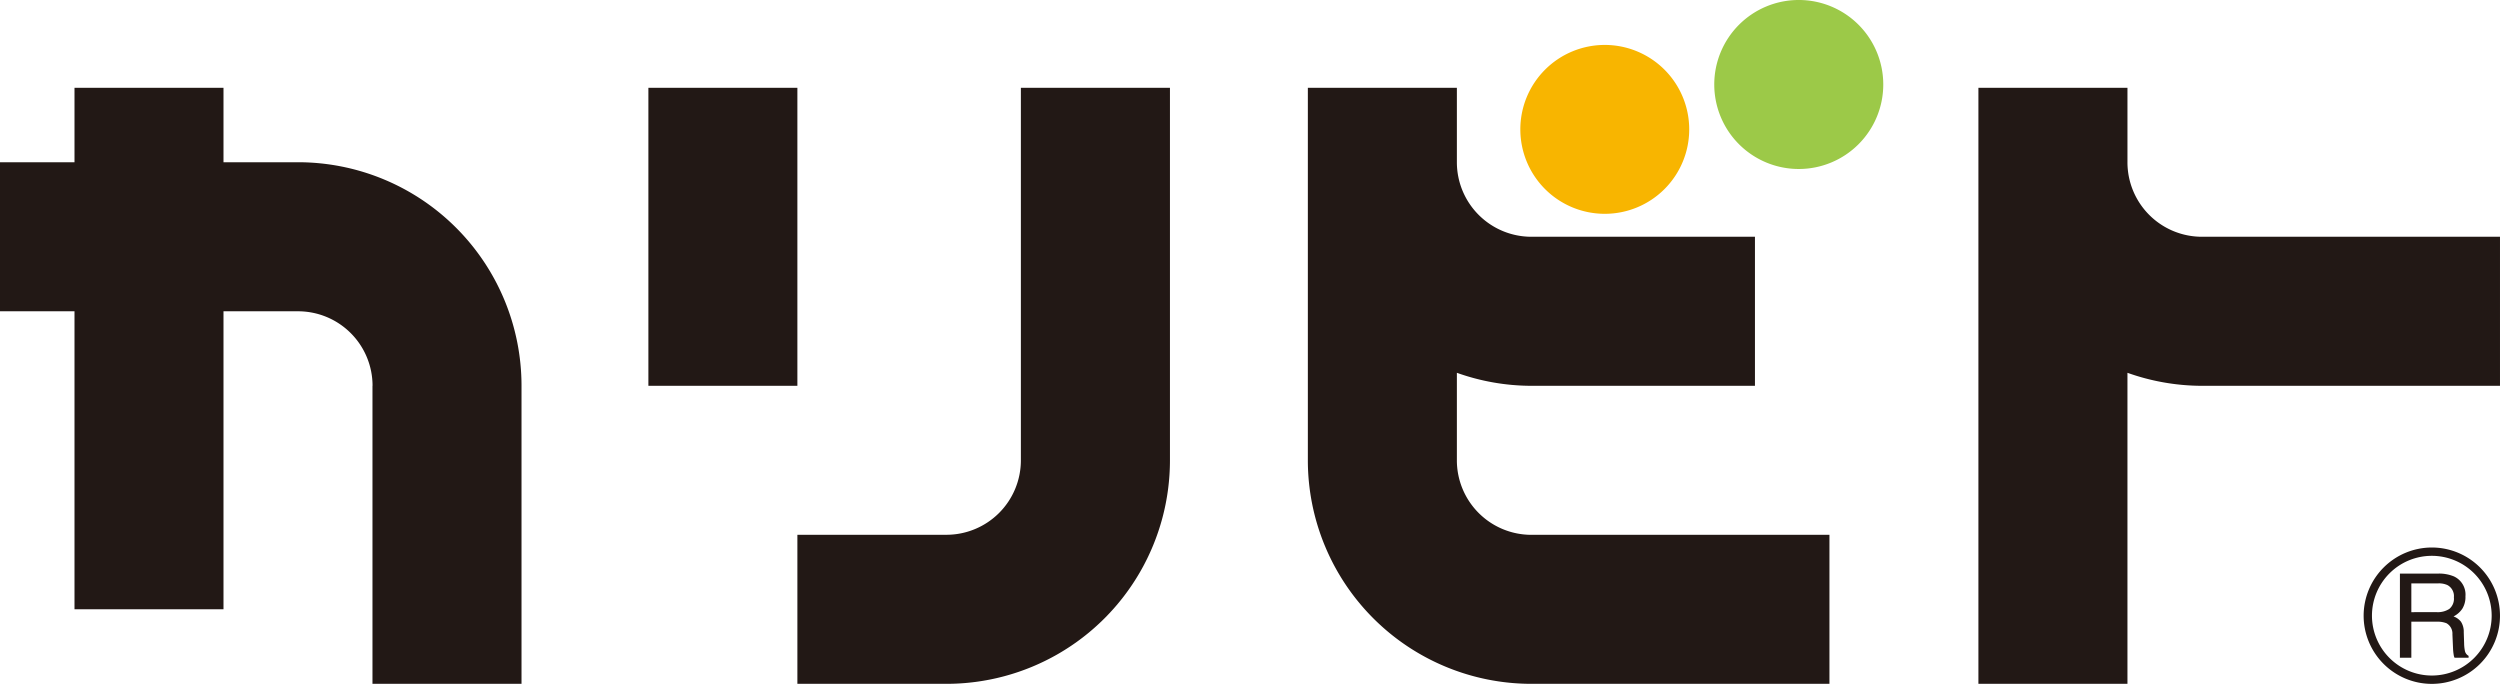
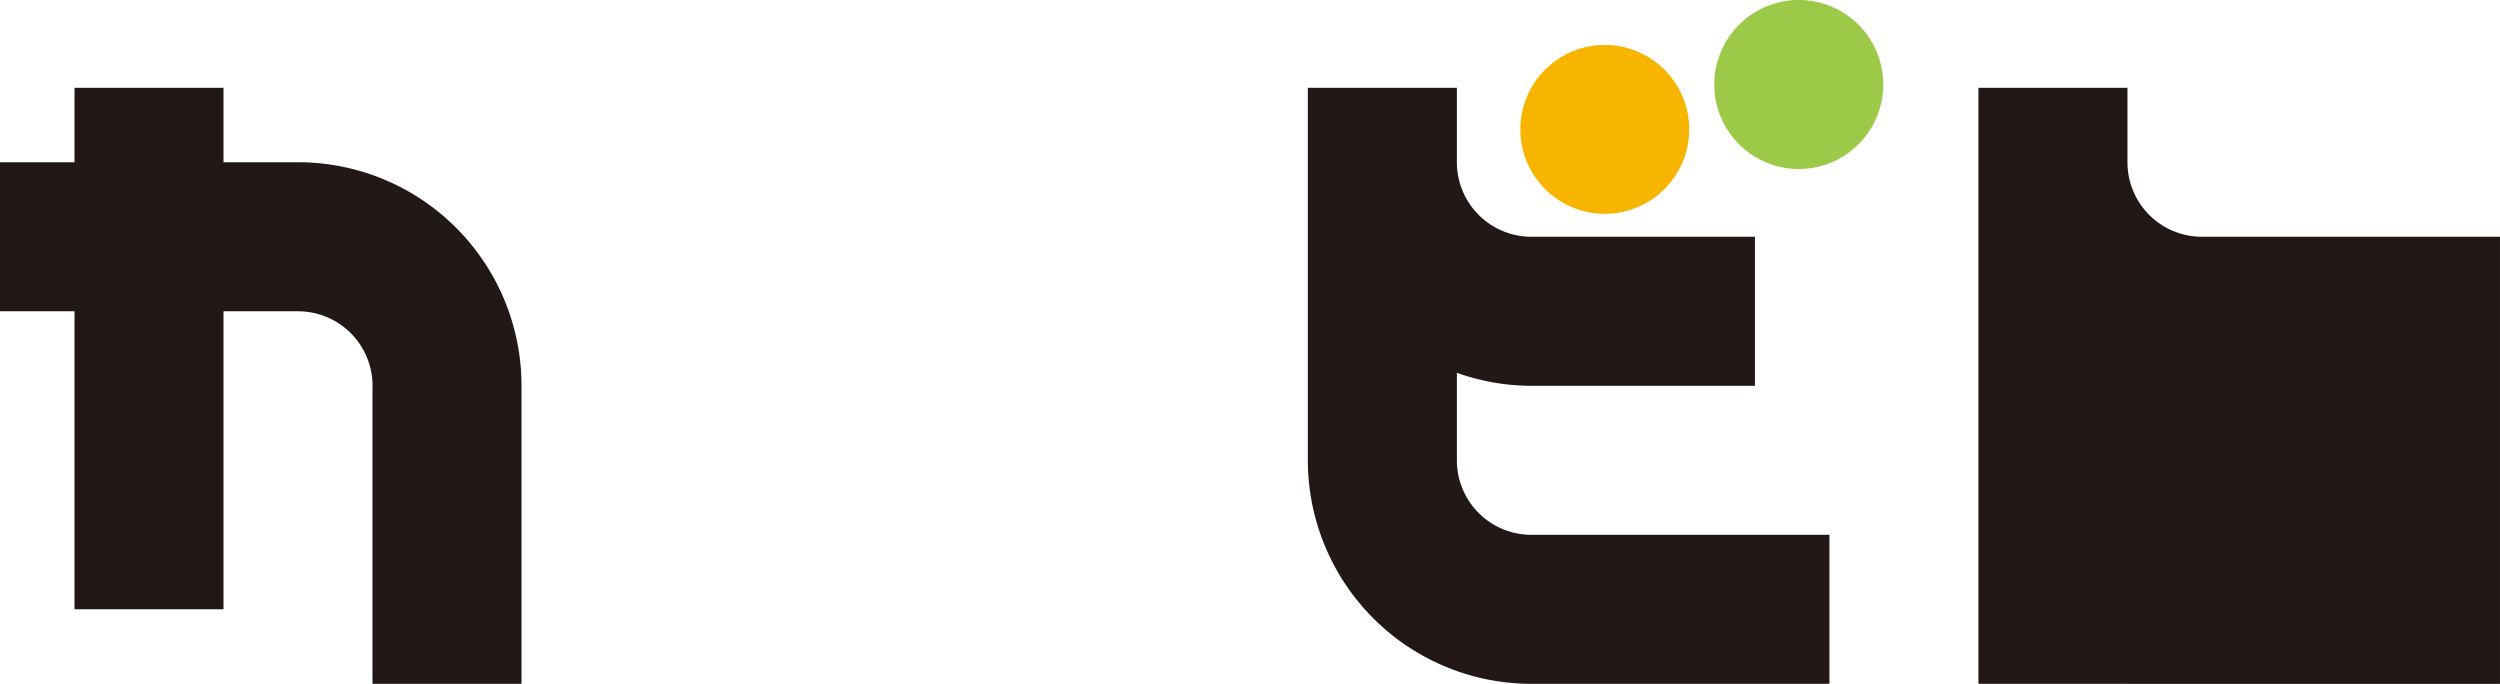
<svg xmlns="http://www.w3.org/2000/svg" width="336.542" height="92.056" viewBox="0 0 336.542 92.056">
  <g id="グループ_61979" data-name="グループ 61979" transform="translate(7688.678 -10847.633)">
-     <path id="パス_11" data-name="パス 11" d="M774.4,245.832a9.178,9.178,0,1,0,9.178-9.178,9.193,9.193,0,0,0-9.178,9.178m1.121,0a8.057,8.057,0,1,1,8.057,8.056,8.066,8.066,0,0,1-8.057-8.056" transform="translate(-8144.893 10684.683)" fill="#221815" />
    <path id="パス_12" data-name="パス 12" d="M775.863,237.706h5.153a5.193,5.193,0,0,1,2.106.377,2.693,2.693,0,0,1,1.562,2.677,2.988,2.988,0,0,1-.42,1.672,3.068,3.068,0,0,1-1.185,1.041,2.258,2.258,0,0,1,1,.711,2.468,2.468,0,0,1,.377,1.422l.05,1.515a5.39,5.39,0,0,0,.1.968.979.979,0,0,0,.5.691v.257h-1.889a1.291,1.291,0,0,1-.114-.381,7.051,7.051,0,0,1-.09-.891l-.083-1.886a1.6,1.6,0,0,0-.8-1.489,3.283,3.283,0,0,0-1.341-.207H777.4v4.853h-1.539Zm4.986,5.193a2.837,2.837,0,0,0,1.659-.434,1.775,1.775,0,0,0,.62-1.555,1.684,1.684,0,0,0-.861-1.652,2.762,2.762,0,0,0-1.231-.234H777.4V242.9Z" transform="translate(-8141.471 10687.141)" fill="#221815" />
-     <path id="パス_13" data-name="パス 13" d="M725.27,218.11H705.213v40.122H725.27Zm30.086,0v50.15a10.025,10.025,0,0,1-10.032,10.025v.007H725.27V298.35h20.054a30.089,30.089,0,0,0,30.1-30.09V218.11Z" transform="translate(-8306.607 10641.338)" fill="#221815" />
-     <path id="パス_14" data-name="パス 14" d="M788.952,238.167a10.025,10.025,0,0,1-10.025-10.032V218.11H758.862v80.24h20.064V256.48a29.97,29.97,0,0,0,10.025,1.752h40.125V238.167Z" transform="translate(-8181.213 10641.338)" fill="#221815" />
+     <path id="パス_14" data-name="パス 14" d="M788.952,238.167a10.025,10.025,0,0,1-10.025-10.032V218.11H758.862v80.24h20.064a29.97,29.97,0,0,0,10.025,1.752h40.125V238.167Z" transform="translate(-8181.213 10641.338)" fill="#221815" />
    <path id="パス_15" data-name="パス 15" d="M763.118,227.752a11.367,11.367,0,1,1-11.373-11.37,11.37,11.37,0,0,1,11.373,11.37" transform="translate(-8224.399 10637.3)" fill="#f8b500" />
    <path id="パス_16" data-name="パス 16" d="M770.957,225.936a11.375,11.375,0,1,1-11.377-11.367,11.374,11.374,0,0,1,11.377,11.367" transform="translate(-8206.116 10633.063)" fill="#9cc948" />
    <path id="パス_17" data-name="パス 17" d="M761.9,278.292h0a10.029,10.029,0,0,1-10.026-10.032V256.48a29.948,29.948,0,0,0,10.026,1.752H792V238.167H761.9a10.034,10.034,0,0,1-10.026-10V218.11H731.813v50.15A30.1,30.1,0,0,0,761.9,298.35h40.128V278.292Z" transform="translate(-8244.432 10641.338)" fill="#221815" />
    <path id="パス_18" data-name="パス 18" d="M719.184,228.135H709.145V218.11H689.088v10.025H679.059V248.2h10.029v40.115h20.057V248.2h10.039v0a10.028,10.028,0,0,1,10.026,10.029H729.2V298.35h20.064V258.225a30.09,30.09,0,0,0-30.083-30.09" transform="translate(-8367.737 10641.338)" fill="#221815" />
  </g>
</svg>